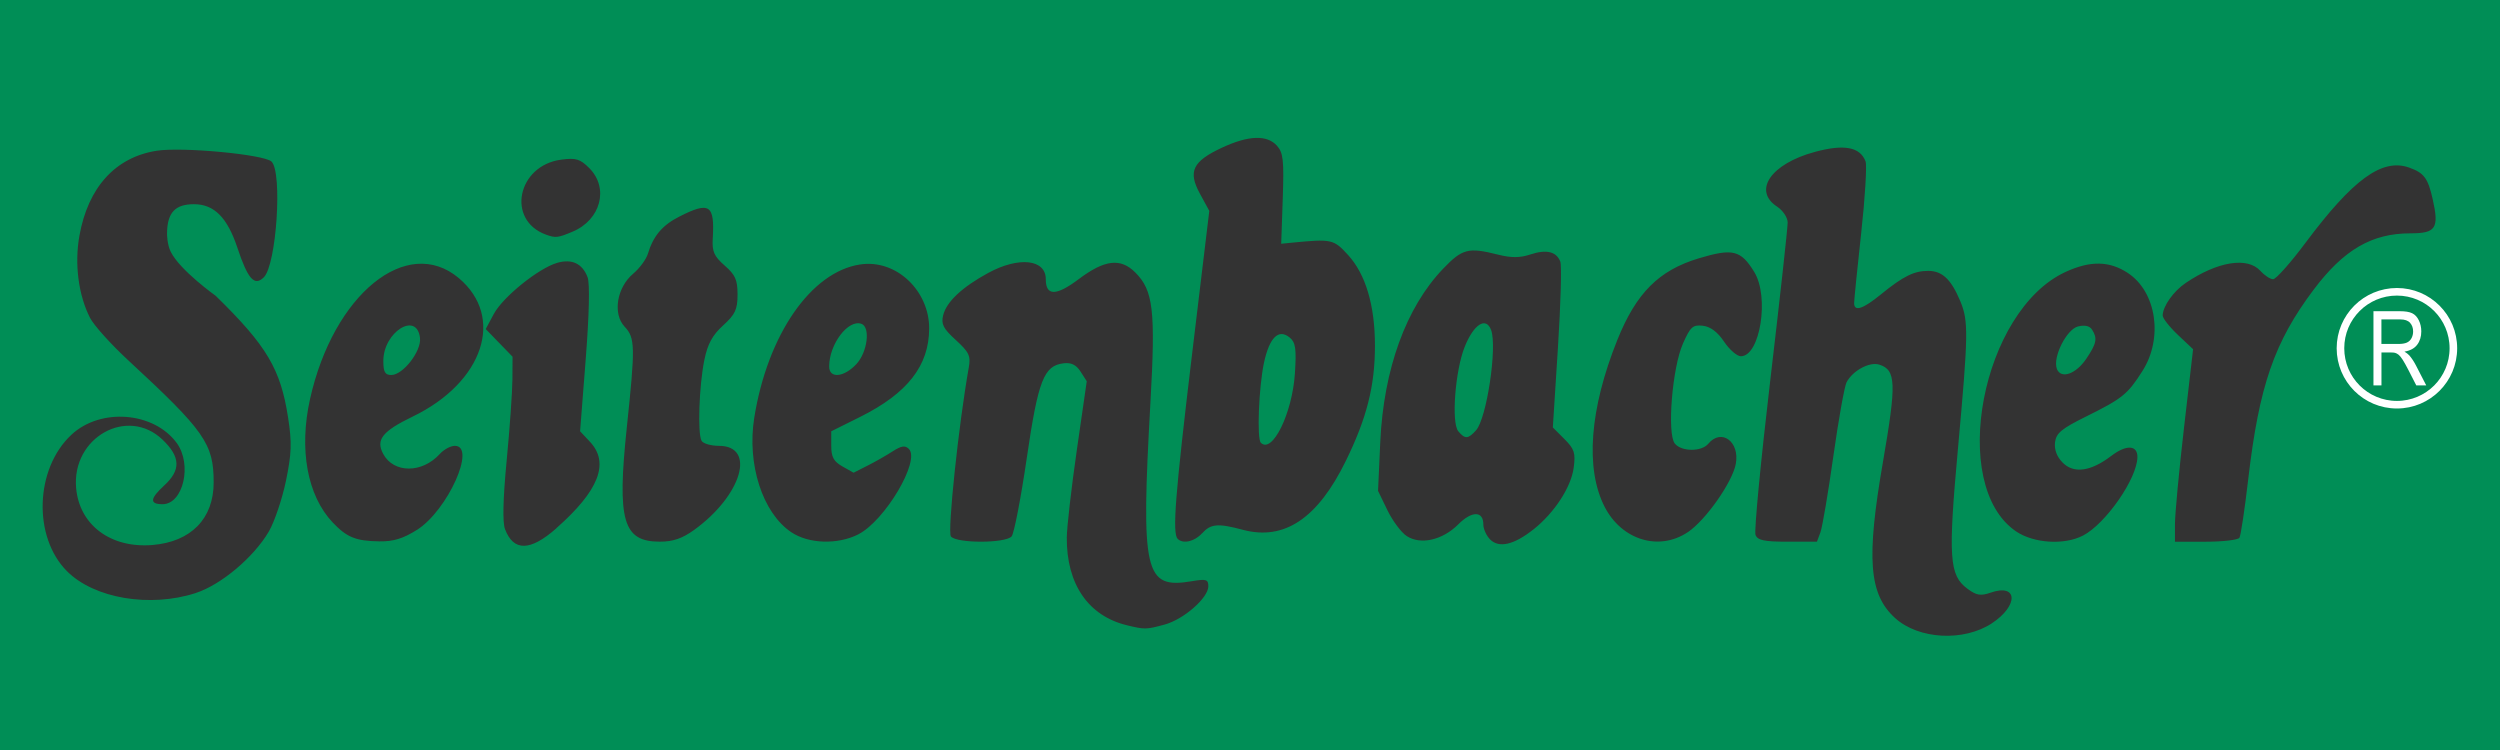
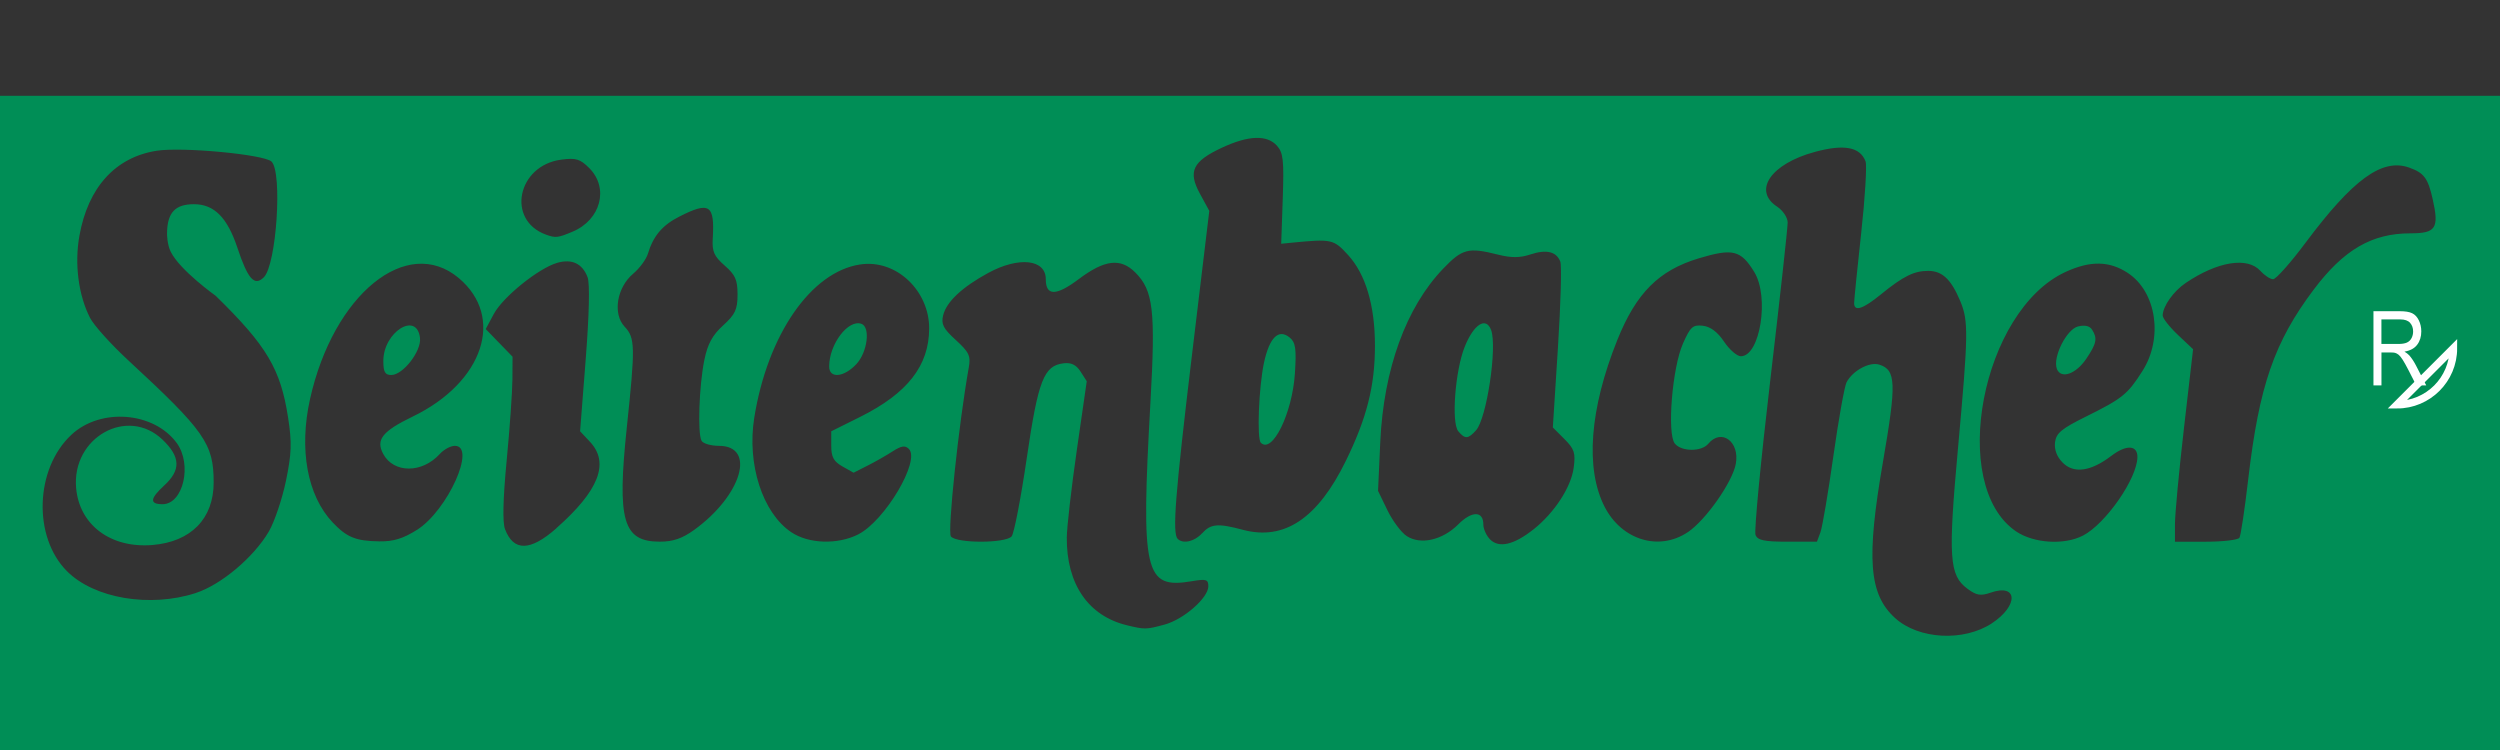
<svg xmlns="http://www.w3.org/2000/svg" id="svg2816" viewBox="0 0 600 180">
  <rect x="0" y="0" width="600" height="180" fill="#333333" stroke="none" />
  <defs>
    <style>
      .cls-1 {
        fill: #008e56;
      }

      .cls-1, .cls-2 {
        stroke-width: 0px;
      }

      .cls-3 {
        fill: none;
        stroke: #fff;
        stroke-miterlimit: 8.48;
        stroke-width: 1.82px;
      }

      .cls-2 {
        fill: #fff;
      }
    </style>
  </defs>
  <g id="g3668">
    <path id="path2836" class="cls-1" d="M0,93V23h600v140H0v-70ZM478.08,149.57c6.43-4.25,6.2-9.61-.31-7.34-2.42.84-3.42.68-5.61-.95-4.34-3.23-4.63-7.44-2.27-33.4,2.53-27.79,2.58-30.81.57-35.62-2.18-5.22-4.33-7.25-7.68-7.25s-5.93,1.21-11.38,5.66c-4.31,3.51-6.39,4.19-6.41,2.09,0-.69.75-8.24,1.69-16.78.94-8.54,1.41-16.31,1.05-17.26-1.33-3.46-5.14-4.17-12.17-2.26-10.54,2.85-14.96,9.27-9.05,13.14,1.38.9,2.51,2.6,2.53,3.77.02,1.17-1.85,18.16-4.16,37.75s-3.91,36.35-3.56,37.25c.5,1.3,2.07,1.64,7.68,1.64h7.06l.84-2.25c.46-1.24,1.86-9.45,3.1-18.25s2.67-16.79,3.17-17.75c1.46-2.8,5.51-4.99,7.85-4.25,4.04,1.28,4.16,4.45.9,23.28-4.05,23.37-3.39,31.85,2.92,37.56,5.67,5.13,16.48,5.69,23.25,1.22ZM279.5,149.9c4.6-1.25,10.5-6.41,10.5-9.19,0-1.65-.51-1.81-3.96-1.22-11.37,1.92-12.24-1.87-9.93-42.99,1.24-22.03.68-26.79-3.64-31.11-3.53-3.53-7.35-3.08-13.56,1.59-5.44,4.09-7.92,4.1-7.92.03,0-4.8-6.47-5.5-13.83-1.5-6.26,3.41-9.99,6.91-10.8,10.14-.53,2.13,0,3.19,3.04,5.96,3.2,2.93,3.61,3.8,3.1,6.63-2.43,13.62-5.15,39.42-4.28,40.51,1.37,1.69,13.17,1.67,14.58-.03.58-.7,2.21-9.14,3.62-18.75,2.75-18.75,4.1-22.21,8.85-22.78,1.83-.22,3.03.37,4.07,2l1.48,2.31-2.38,16.5c-1.31,9.07-2.39,18.53-2.41,21-.08,11.19,5.16,18.83,14.46,21.07,4.3,1.04,4.58,1.03,9-.17ZM46.98,142.32c6.06-1.96,13.9-8.55,17.53-14.74,1.35-2.31,3.2-7.77,4.11-12.13,1.37-6.62,1.46-9.16.52-15.24-1.8-11.66-5.11-17.23-17.38-29.22,0,0-8.5-6.05-10.76-10.52-.92-1.82-.91-4.34-.91-4.34,0-5.35,2.18-7.12,6.47-7.12,4.82,0,8,3.18,10.41,10.44,2.52,7.57,4.1,9.34,6.36,7.09,3.02-3.02,4.49-25.09,1.85-27.75-1.7-1.71-21.42-3.58-27.58-2.61-9.89,1.55-16.47,8.78-18.54,20.4-1.21,6.75-.24,14.23,2.54,19.69.91,1.79,5.06,6.4,9.23,10.25,18.35,16.97,20.45,19.98,20.45,29.27,0,8.69-5.43,14.24-14.68,15.01-10.03.83-17.55-4.79-18.33-13.69-1.06-12.15,12.34-19.63,20.74-11.59,4.34,4.15,4.44,7.3.38,11.02-3.41,3.12-3.53,4.47-.38,4.47,4.97,0,7.18-9.55,3.4-14.7-5.5-7.49-18.26-8.5-25.26-1.98-8.76,8.15-9.29,24.54-1.06,32.77,6.53,6.53,19.87,8.79,30.89,5.23ZM133.51,126.78c10.22-9,12.83-15.67,8.1-20.73l-2.39-2.55,1.35-17.29c.84-10.76,1.01-18.19.45-19.67-1.25-3.29-3.75-4.48-7.29-3.46-4.45,1.28-13.01,8.17-15.21,12.26l-1.95,3.63,3.22,3.32,3.22,3.32-.03,5.45c-.02,3-.64,11.75-1.38,19.45-.88,9.15-1.02,14.86-.4,16.48,2.05,5.4,6.05,5.34,12.33-.2,0,0,0,0,0,0ZM368,127.09c5.07-4.03,9.06-10.15,9.69-14.85.47-3.53.17-4.47-2.23-6.87l-2.78-2.78,1.22-19.07c.67-10.49.93-19.81.58-20.72-.93-2.43-3.34-3.01-7.2-1.73-2.51.83-4.58.84-7.79.03-7.11-1.79-8.52-1.42-13.15,3.4-8.91,9.3-14.28,24.13-15.08,41.65l-.53,11.66,2.25,4.64c1.24,2.55,3.32,5.35,4.63,6.2,3.33,2.18,8.58.99,12.37-2.8,3.28-3.28,6.02-3.26,6.02.03,0,1.08.74,2.7,1.64,3.6,2.12,2.12,5.72,1.28,10.36-2.41h0s0,0,0,0ZM349.98,103.48c-1.69-2.04-.74-14.55,1.55-20.25,2.18-5.44,5.12-7.3,6.34-4.01,1.5,4.08-1.06,21.2-3.61,24.04-1.92,2.14-2.65,2.18-4.28.23h0ZM100.08,127.17c7.35-4.66,14.33-20.17,9.08-20.17-1.01,0-2.64.88-3.62,1.96-4.23,4.67-11.06,4.66-13.57-.02-1.83-3.41-.23-5.43,7.13-8.99,16.94-8.2,22.13-23.85,11.01-33.21-12.44-10.46-30.11,3.91-35.7,29.03-2.69,12.07-.66,23.16,5.4,29.58,3.42,3.62,5.59,4.5,11.25,4.58,3.36.05,5.73-.68,9.02-2.77,0,0,0,0,0,0ZM92,86.63c0-6.95,8.05-12,8.8-5.52.37,3.16-4.08,8.89-6.89,8.89-1.5,0-1.91-.72-1.91-3.37ZM166.64,127.15c11.41-8.27,14.89-20.15,5.89-20.15-1.87,0-3.74-.53-4.14-1.19-1.01-1.63-.62-13.23.66-19.45.78-3.81,1.94-5.94,4.51-8.27,2.9-2.64,3.45-3.82,3.45-7.4s-.55-4.73-3.09-6.96c-2.55-2.23-3.05-3.37-2.86-6.47.49-8.17-.76-8.98-8.08-5.25-4.04,2.06-6.21,4.64-7.49,8.9-.4,1.33-1.98,3.47-3.52,4.77-3.94,3.31-4.96,9.63-2.07,12.71,2.55,2.71,2.59,4.69.53,24.23-2.36,22.36-.91,27.38,7.92,27.38,3.2,0,5.39-.76,8.29-2.85h0ZM205.97,128.25c6.39-3.22,14.98-17.7,12.16-20.51-.9-.9-1.81-.76-3.9.59-1.5.97-4.22,2.52-6.05,3.44l-3.32,1.68-2.68-1.51c-2.1-1.18-2.68-2.25-2.68-4.97v-3.46l6.91-3.44c11.41-5.68,16.59-12.33,16.59-21.29s-7.84-16.62-16.56-15.31c-11.8,1.77-22.23,16.87-25.42,36.79-1.78,11.14,1.99,22.83,8.87,27.46,4.17,2.81,11.1,3.04,16.08.54ZM199,87.97c0-5.37,4.56-11.39,7.75-10.25,2.19.79,1.45,6.78-1.2,9.64-2.98,3.22-6.55,3.55-6.55.61ZM288.5,128c2.08-2.3,3.79-2.45,9.77-.85,9.95,2.66,17.96-2.69,24.74-16.55,5.03-10.27,6.98-18.01,6.98-27.63s-2.21-17.14-6.47-21.79c-3.46-3.78-3.9-3.87-13.53-2.93l-2.5.25.37-10.79c.32-9.27.12-11.06-1.4-12.75-2.39-2.64-6.81-2.48-13.14.46-7.09,3.3-8.26,5.72-5.34,11.06l2.25,4.13-4.14,34.44c-4.06,33.82-4.77,42.95-3.44,44.28,1.28,1.28,4.04.65,5.83-1.33h0ZM302.6,106.26c-.98-.98-.49-13.35.75-19.17,1.31-6.12,3.52-8.28,6.19-6.07,1.4,1.16,1.62,2.68,1.24,8.55-.62,9.62-5.43,19.44-8.18,16.69h0ZM405.08,127.72c4.3-2.89,10.69-11.99,11.51-16.38,1-5.34-3.46-8.62-6.6-4.84-1.62,1.95-6.4,1.93-8.02-.03-1.92-2.31-.64-18.18,1.93-23.99,1.79-4.06,2.38-4.58,4.79-4.3,1.82.21,3.54,1.5,5.09,3.82,1.29,1.92,3.11,3.5,4.03,3.5,4.61,0,6.88-14.2,3.23-20.19-3.23-5.3-5.17-5.77-13.37-3.3-9.57,2.89-14.97,8.31-19.49,19.53-6.67,16.58-7.77,30.97-3.05,40.13,4.1,7.96,13.07,10.68,19.95,6.04ZM499.9,128.55c5.47-2.83,13.01-13.69,13.08-18.83.04-2.93-2.66-3.06-6.26-.32-4.92,3.76-8.99,4.33-11.67,1.64-1.39-1.39-2.05-3.12-1.85-4.85.26-2.22,1.53-3.29,7.43-6.21,8.74-4.33,9.99-5.33,13.55-10.93,5.04-7.92,3.38-19.02-3.52-23.55-4.41-2.89-8.97-2.97-14.88-.26-20.18,9.24-28.22,51.22-11.93,62.29,4.23,2.87,11.57,3.34,16.06,1.01ZM493.65,88.52c-1.05-2.75,2.3-9.47,5.07-10.17,1.61-.4,2.81-.14,3.37.76,1.34,2.11,1.11,3.29-1.38,6.99-2.5,3.71-6.1,4.95-7.07,2.42ZM537.47,129.05c.32-.52,1.27-6.83,2.1-14.01,2.61-22.41,6.25-32.96,15.73-45.55,7.21-9.58,13.95-13.49,23.21-13.49,6.12,0,6.91-1.21,5.34-8.18-1.14-5.09-2.1-6.36-5.72-7.62-6.45-2.25-13.43,2.84-24.8,18.06-3.59,4.81-7.09,8.75-7.78,8.75s-2.06-.9-3.05-2c-3.11-3.43-10.29-2.27-17.93,2.9-2.93,1.98-5.47,5.55-5.53,7.79-.02.65,1.61,2.74,3.63,4.65l3.67,3.46-2.18,18.85c-1.2,10.37-2.17,20.77-2.17,23.1v4.25h7.45c4.09,0,7.7-.43,8.03-.95h0ZM137.4,55.61c6.8-2.84,8.81-10.48,4.02-15.27-2.2-2.2-3.19-2.49-6.75-2.02-10.51,1.41-13.18,14.5-3.67,17.98,2.34.85,2.84.8,6.4-.69Z" />
    <g id="g3628">
      <g id="text2840">
        <path id="path3659" class="cls-2" d="M569.63,92.5v-17.81h6.36c1.28,0,2.25.16,2.92.48.67.32,1.2.88,1.6,1.69.4.81.6,1.7.6,2.68,0,1.26-.33,2.33-.99,3.2-.66.87-1.68,1.42-3.05,1.65.5.3.88.6,1.15.89.55.63,1.08,1.42,1.58,2.37l2.5,4.85h-2.39l-1.9-3.71c-.55-1.07-1.01-1.89-1.37-2.45-.36-.57-.68-.96-.96-1.19-.28-.23-.57-.38-.87-.47-.22-.06-.57-.09-1.06-.09h-2.2v7.91h-1.9ZM571.53,82.55h4.08c.87,0,1.55-.11,2.04-.33.49-.22.86-.58,1.12-1.07.25-.49.38-1.02.38-1.6,0-.84-.25-1.53-.74-2.08-.49-.54-1.27-.81-2.33-.81h-4.54v5.89Z" />
      </g>
-       <path id="path2846" class="cls-3" d="M588.81,83.58c0,7.48-6.06,13.55-13.55,13.55s-13.55-6.06-13.55-13.55,6.06-13.55,13.55-13.55,13.55,6.06,13.55,13.55Z" />
+       <path id="path2846" class="cls-3" d="M588.81,83.58c0,7.48-6.06,13.55-13.55,13.55Z" />
    </g>
  </g>
-   <rect class="cls-1" width="600" height="29.59" />
  <rect class="cls-1" y="157.86" width="600" height="22.14" />
</svg>